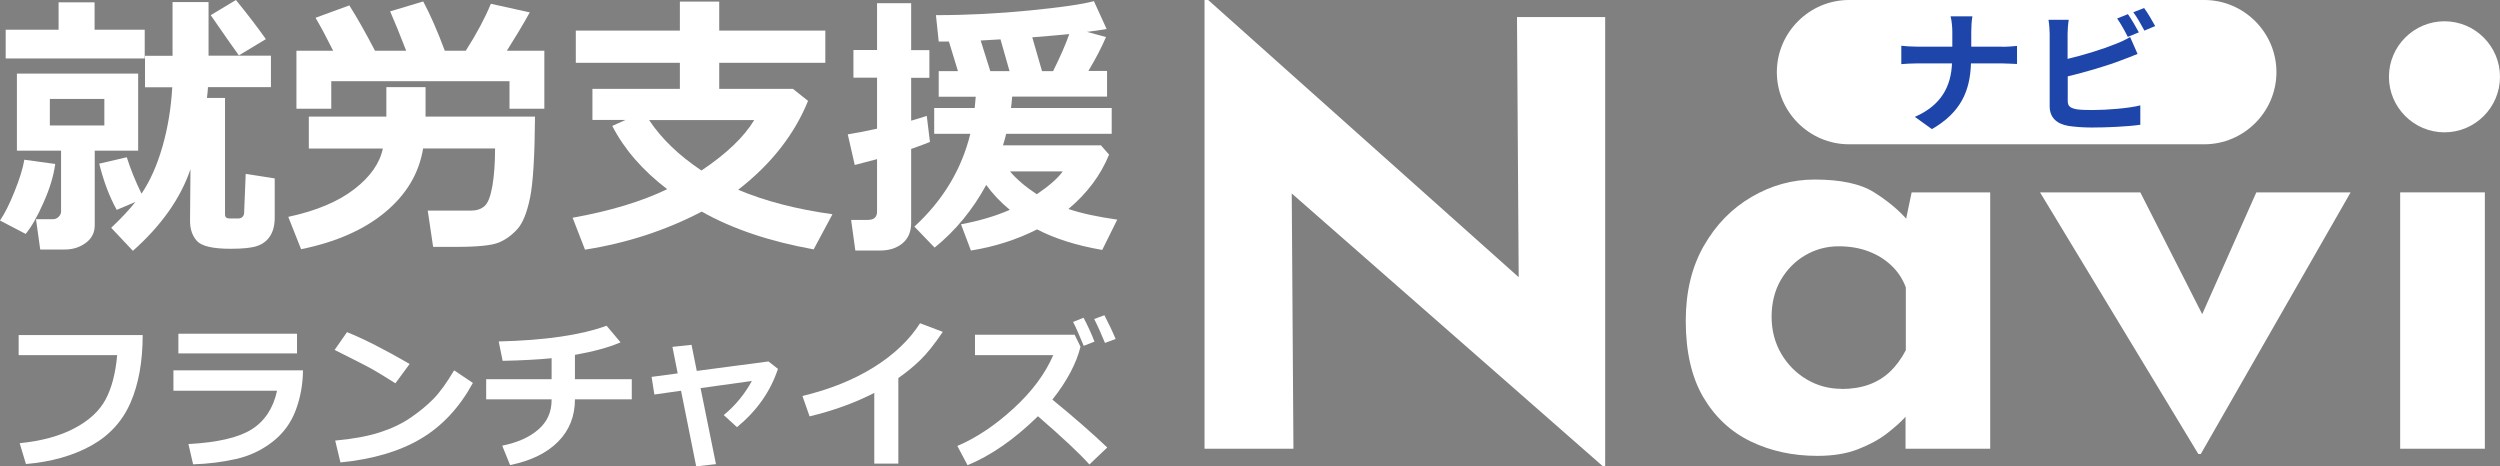
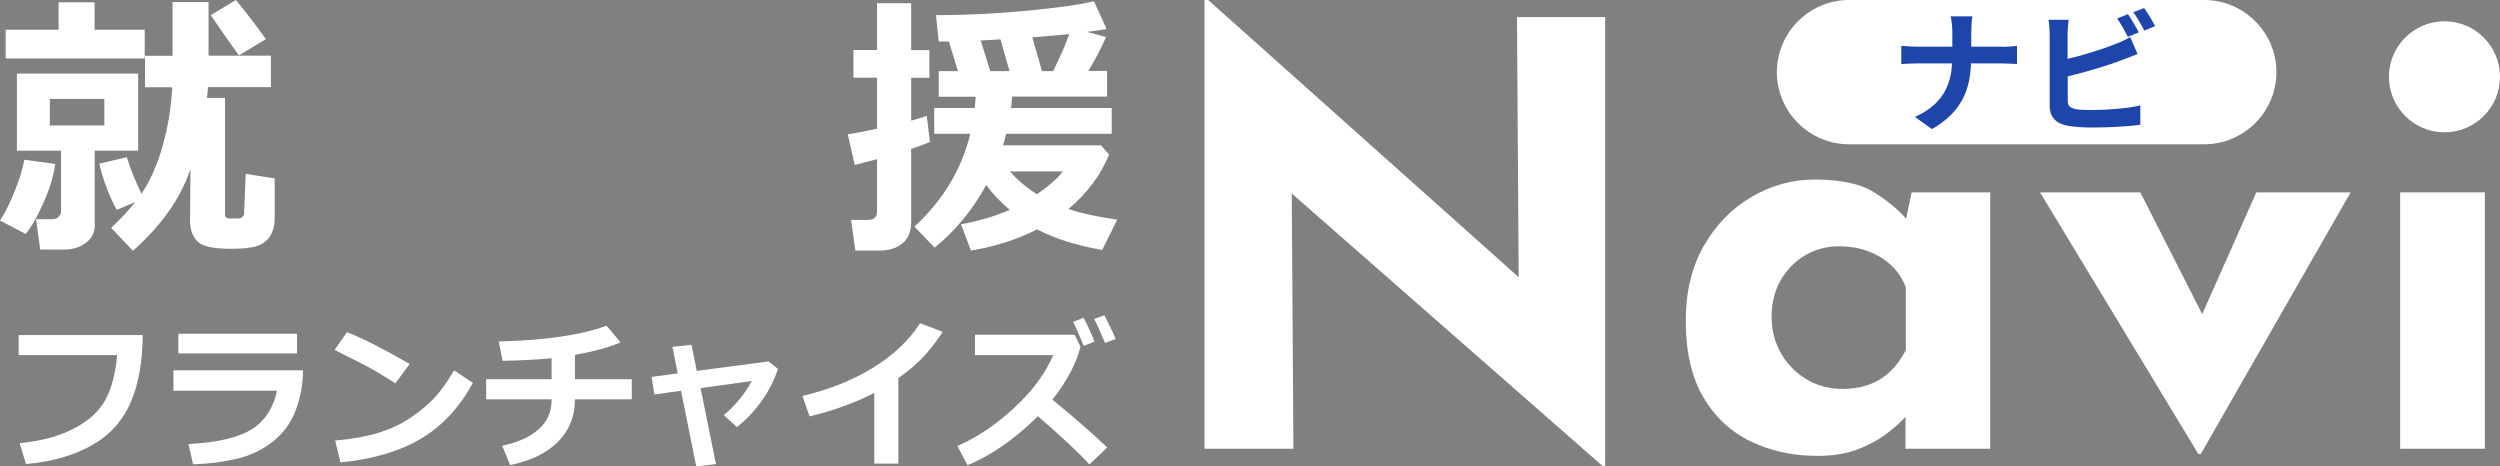
<svg xmlns="http://www.w3.org/2000/svg" id="b" viewBox="0 0 171.54 32">
  <rect x="0" y="0" width="171.54" height="32" fill="#808080" stroke="none" />
  <defs>
    <style>.d{fill:#1e46aa;}.e{fill:#fff;}</style>
  </defs>
  <g id="c">
    <path class="e" d="M109.99,32l-23.14-20.29,1.78.97.12,18.11h-6.1V0h.25l22.64,20.21-1.33-.56-.12-18.48h6.05v30.83h-.17Z" />
    <path class="e" d="M124.71,31.28c-1.69,0-3.21-.33-4.58-.99s-2.45-1.67-3.26-3.04c-.8-1.37-1.2-3.11-1.2-5.23,0-1.99.41-3.7,1.24-5.15.83-1.45,1.92-2.57,3.28-3.36,1.35-.79,2.79-1.19,4.31-1.19,1.8,0,3.16.29,4.08.87.93.58,1.69,1.21,2.3,1.91l-.25.68.54-2.58h5.39v17.59h-5.81v-3.82l.46,1.21c-.06,0-.22.15-.5.46-.28.31-.68.67-1.22,1.09-.54.42-1.2.78-1.99,1.09-.79.31-1.72.46-2.8.46ZM126.37,26.69c.69,0,1.31-.1,1.87-.3.55-.2,1.04-.5,1.45-.89.41-.39.77-.88,1.08-1.47v-4.31c-.22-.59-.55-1.09-1-1.51-.44-.42-.97-.74-1.58-.97-.61-.23-1.29-.34-2.03-.34-.83,0-1.6.21-2.3.62-.71.42-1.26.99-1.68,1.71-.41.72-.62,1.56-.62,2.5s.22,1.78.66,2.54c.44.75,1.03,1.34,1.76,1.77.73.43,1.53.64,2.38.64Z" />
    <path class="e" d="M150.84,31.15l-10.86-17.95h6.88l6.18,12.16-3.57-.12,5.35-12.04h6.47l-10.28,17.95h-.17Z" />
    <path class="e" d="M156.2,4.95c0,2.72-2.23,4.95-4.95,4.95h-24.38c-2.72,0-4.95-2.23-4.95-4.95h0c0-2.72,2.23-4.95,4.95-4.95h24.38c2.72,0,4.95,2.23,4.95,4.95h0Z" />
    <path class="d" d="M137.37,3.21c.43,0,.83-.04,1.03-.06v1.24c-.2,0-.66-.04-1.04-.04h-2.12c-.06,1.84-.65,3.34-2.68,4.51l-1.17-.84c1.85-.81,2.48-2.13,2.55-3.67h-2.4c-.41,0-.79.03-1.08.05v-1.26c.28.03.67.06,1.05.06h2.45v-1.01c0-.31-.04-.79-.12-1.07h1.5c-.06.28-.08.8-.08,1.08v1h2.12Z" />
    <path class="d" d="M141.88,6.92c0,.39.19.49.61.58.28.04.67.05,1.09.05.98,0,2.51-.12,3.28-.32v1.33c-.89.13-2.32.19-3.35.19-.61,0-1.18-.05-1.58-.11-.82-.14-1.29-.58-1.29-1.36V2.31c0-.2-.03-.67-.08-.95h1.39c-.05.28-.08.69-.08.95v1.73c1.11-.26,2.42-.67,3.26-1.01.34-.13.66-.27,1.03-.49l.51,1.16c-.37.15-.79.32-1.1.43-.95.37-2.47.82-3.69,1.11v1.69ZM146,2.53c-.19-.38-.48-.91-.73-1.26l.74-.3c.24.34.57.91.75,1.25l-.76.31ZM147.12.55c.25.34.59.92.76,1.24l-.74.31c-.2-.38-.5-.91-.76-1.26l.74-.29Z" />
-     <path class="e" d="M164.69,13.2h5.81v17.59h-5.81V13.2Z" />
+     <path class="e" d="M164.69,13.2h5.81v17.59h-5.81V13.2" />
    <path class="e" d="M171.54,5.27c0,2.1-1.71,3.81-3.81,3.81s-3.81-1.71-3.81-3.81,1.71-3.81,3.81-3.81,3.81,1.71,3.81,3.81Z" />
    <path class="e" d="M3.79,11.25c-.11.8-.37,1.69-.8,2.64-.42.96-.83,1.68-1.23,2.16l-1.76-.92c.31-.45.64-1.1.99-1.97.35-.87.58-1.6.68-2.2l2.11.29ZM9.92,4.01H.39v-1.97h3.63V.16h2.47v1.88h3.44v1.97ZM6.5,15.46c0,.51-.21.91-.62,1.21-.41.3-.89.45-1.42.45h-1.7l-.29-2.08h1.18c.14,0,.27-.06.38-.17s.16-.23.16-.36v-4.17H1.16v-5.29h8.32v5.29h-2.98v5.12ZM7.16,8.61v-1.82h-3.74v1.82h3.74ZM9.31,13.85l-1.3.55c-.52-.94-.91-1.99-1.2-3.17l1.89-.44c.25.8.59,1.64,1.01,2.5.59-.87,1.07-1.95,1.44-3.24.37-1.29.59-2.65.67-4.06h-1.87v-2.16h1.89V.14h2.47v3.68h4.28v2.16h-4.32c-.01.19-.03.44-.07.74h1.24v7.99c0,.19.1.28.3.28h.62c.11,0,.21-.04.28-.11.07-.08.11-.16.11-.25s.04-.99.11-2.7l1.99.31v2.7c0,.52-.11.94-.32,1.26-.21.33-.51.55-.89.68-.38.13-.99.19-1.82.19-1.21,0-1.98-.18-2.3-.53-.32-.35-.48-.81-.48-1.38l.03-3.55c-.68,2-2,3.87-3.95,5.6l-1.49-1.58c.69-.65,1.24-1.24,1.65-1.76ZM18.25,2.68l-1.86,1.12c-.47-.65-1.11-1.57-1.93-2.76l1.73-1.04c.82,1.01,1.5,1.9,2.05,2.68Z" />
-     <path class="e" d="M29.03,10.2c-.28,1.69-1.14,3.14-2.59,4.35-1.45,1.21-3.38,2.06-5.78,2.55l-.88-2.22c1.92-.41,3.43-1.05,4.53-1.9,1.1-.85,1.75-1.78,1.96-2.79h-5.08v-2.19h5.32v-.43c0-.45,0-.98,0-1.59h2.69c0,.6,0,1.13,0,1.59v.43h7.51c-.02,2.7-.13,4.55-.34,5.57-.21,1.02-.5,1.74-.87,2.15-.37.41-.79.72-1.27.92-.47.2-1.45.3-2.93.3-.45,0-.98,0-1.58,0l-.37-2.49h2.98c.38,0,.68-.1.92-.31.24-.21.41-.67.54-1.4.12-.73.18-1.57.18-2.55h-4.95ZM22.86,3.48c-.46-.92-.86-1.67-1.21-2.26l2.32-.85c.53.84,1.12,1.88,1.76,3.11h2.14c-.42-1.09-.79-1.99-1.1-2.7l2.27-.68c.48.9.98,2.03,1.48,3.38h1.44c.75-1.17,1.32-2.25,1.72-3.22l2.67.59c-.48.87-1.01,1.74-1.57,2.63h2.57v3.98h-2.39v-1.89h-12.23v1.89h-2.39v-3.98h2.54Z" />
-     <path class="e" d="M55.45,6.91c-.94,2.32-2.54,4.36-4.8,6.11,1.87.79,4.03,1.34,6.47,1.68l-1.29,2.41c-3.01-.54-5.57-1.4-7.68-2.59-2.47,1.29-5.14,2.16-8.01,2.61l-.85-2.19c2.58-.46,4.75-1.12,6.49-1.96-1.68-1.28-2.94-2.73-3.77-4.34l.91-.41h-2.27v-2.13h6v-1.79h-7.14v-2.21h7.14V.11h2.7v1.99h7.28v2.21h-7.28v1.79h5.06l1.02.81ZM48.13,11.7c1.72-1.15,2.92-2.3,3.62-3.46h-7.21c.85,1.28,2.05,2.43,3.59,3.46Z" />
    <path class="e" d="M63.81,9.74c-.34.14-.77.3-1.29.48v5.08c0,.6-.2,1.07-.6,1.4-.4.33-.91.49-1.53.49h-1.7l-.29-2.1h1.14c.43,0,.64-.19.64-.57v-3.6c-.51.14-1.02.27-1.53.4l-.48-2.1c.49-.08,1.16-.2,2.01-.39v-3.5h-1.62v-1.9h1.62V.22h2.34v3.22h1.25v1.9h-1.25v2.94c.45-.13.81-.24,1.07-.33l.22,1.79ZM69.45,6.64c-.03.33-.05.59-.08.77h6.91v1.77h-7.24c-.06.27-.14.53-.22.79h6.72l.56.64c-.58,1.42-1.51,2.66-2.79,3.73.89.3,2.01.54,3.35.73l-1.03,2.08c-1.79-.31-3.28-.79-4.47-1.41-1.39.7-2.9,1.19-4.54,1.45l-.68-1.8c1.24-.23,2.36-.56,3.35-.99-.64-.53-1.18-1.1-1.62-1.71-.93,1.71-2.11,3.14-3.54,4.3l-1.39-1.44c1.96-1.8,3.24-3.92,3.84-6.37h-2.48v-1.77h2.78c.03-.28.05-.54.07-.77h-2.54v-1.76h1.32l-.62-2.03h-.7l-.19-1.81c2.16,0,4.3-.11,6.42-.32,2.12-.21,3.6-.42,4.42-.64l.87,1.91c-.31.06-.76.12-1.35.2l1.31.35c-.28.66-.68,1.44-1.21,2.33h1.28v1.76h-6.52ZM67.29,2.78l.66,2.1h1.32l-.62-2.18-1.36.08ZM71.14,13.33c.85-.58,1.45-1.1,1.78-1.57h-3.62c.44.52,1.05,1.05,1.84,1.57ZM71.51,4.88h.75c.46-.93.84-1.77,1.11-2.54-.7.07-1.55.14-2.54.22l.67,2.32Z" />
    <path class="e" d="M9.79,22.99c0,1.82-.28,3.36-.83,4.63-.55,1.27-1.45,2.26-2.69,2.95s-2.74,1.12-4.49,1.27l-.43-1.43c1.5-.15,2.75-.49,3.75-1.02,1.01-.53,1.72-1.19,2.14-1.97.42-.78.69-1.8.8-3.05H1.28v-1.38h8.51Z" />
    <path class="e" d="M20.79,25.41c-.01.98-.18,1.9-.51,2.77-.33.86-.86,1.58-1.6,2.15-.74.57-1.57.96-2.51,1.17-.94.21-1.91.33-2.92.36l-.32-1.39c1.99-.11,3.44-.44,4.34-1.01.9-.57,1.48-1.45,1.74-2.65h-7.11v-1.4h8.88ZM20.38,24.25h-8.14v-1.35h8.14v1.35Z" />
    <path class="e" d="M28.11,24.97l-.98,1.33c-.53-.34-1-.62-1.4-.86s-1.33-.71-2.77-1.43l.85-1.22c1.12.45,2.55,1.17,4.31,2.19ZM32.45,26.27c-.91,1.67-2.09,2.95-3.55,3.82s-3.3,1.42-5.54,1.64l-.36-1.5c1.22-.11,2.24-.3,3.05-.56.81-.26,1.53-.6,2.14-1.02.61-.42,1.13-.85,1.56-1.29s.9-1.09,1.41-1.95l1.28.86Z" />
    <path class="e" d="M39.45,27.41c0,1.14-.38,2.11-1.15,2.89-.77.78-1.87,1.32-3.3,1.61l-.54-1.33c1.03-.21,1.86-.57,2.47-1.1.62-.53.93-1.22.92-2.08h-4.49v-1.38h4.49v-1.44c-.91.09-2.03.15-3.36.18l-.27-1.33c3.2-.08,5.66-.44,7.4-1.08l.96,1.14c-.81.35-1.85.63-3.13.86v1.67h3.9v1.38h-3.89Z" />
    <path class="e" d="M49.1,31.85l-1.33.15-1.04-5.19-1.83.26-.19-1.21,1.79-.24-.36-1.82,1.31-.14.36,1.79,4.92-.65.65.51c-.51,1.55-1.45,2.88-2.81,4l-.91-.83c.78-.64,1.43-1.42,1.93-2.34l-3.52.49,1.06,5.23Z" />
    <path class="e" d="M61.63,31.81h-1.64v-4.85c-1.33.68-2.81,1.22-4.44,1.61l-.49-1.4c1.88-.45,3.52-1.11,4.91-1.98,1.39-.87,2.44-1.88,3.16-3.01l1.56.59c-.55.82-1.06,1.46-1.53,1.92s-.98.87-1.52,1.25v5.87Z" />
    <path class="e" d="M75.97,30.71l-1.22,1.16c-.64-.72-1.82-1.83-3.53-3.31-1.6,1.57-3.21,2.69-4.83,3.36l-.7-1.32c1.33-.57,2.61-1.43,3.86-2.58,1.25-1.14,2.16-2.36,2.72-3.65h-5.37v-1.4h6.84l.4.82c-.14.57-.37,1.15-.69,1.76-.32.6-.73,1.23-1.24,1.87,1.52,1.24,2.77,2.34,3.77,3.29ZM75.1,23.44l-.74.29c-.29-.71-.53-1.26-.73-1.64l.72-.29c.28.54.54,1.09.75,1.64ZM76.55,23.26l-.73.27c-.24-.58-.48-1.13-.74-1.64l.7-.26c.29.56.55,1.1.77,1.63Z" />
  </g>
</svg>